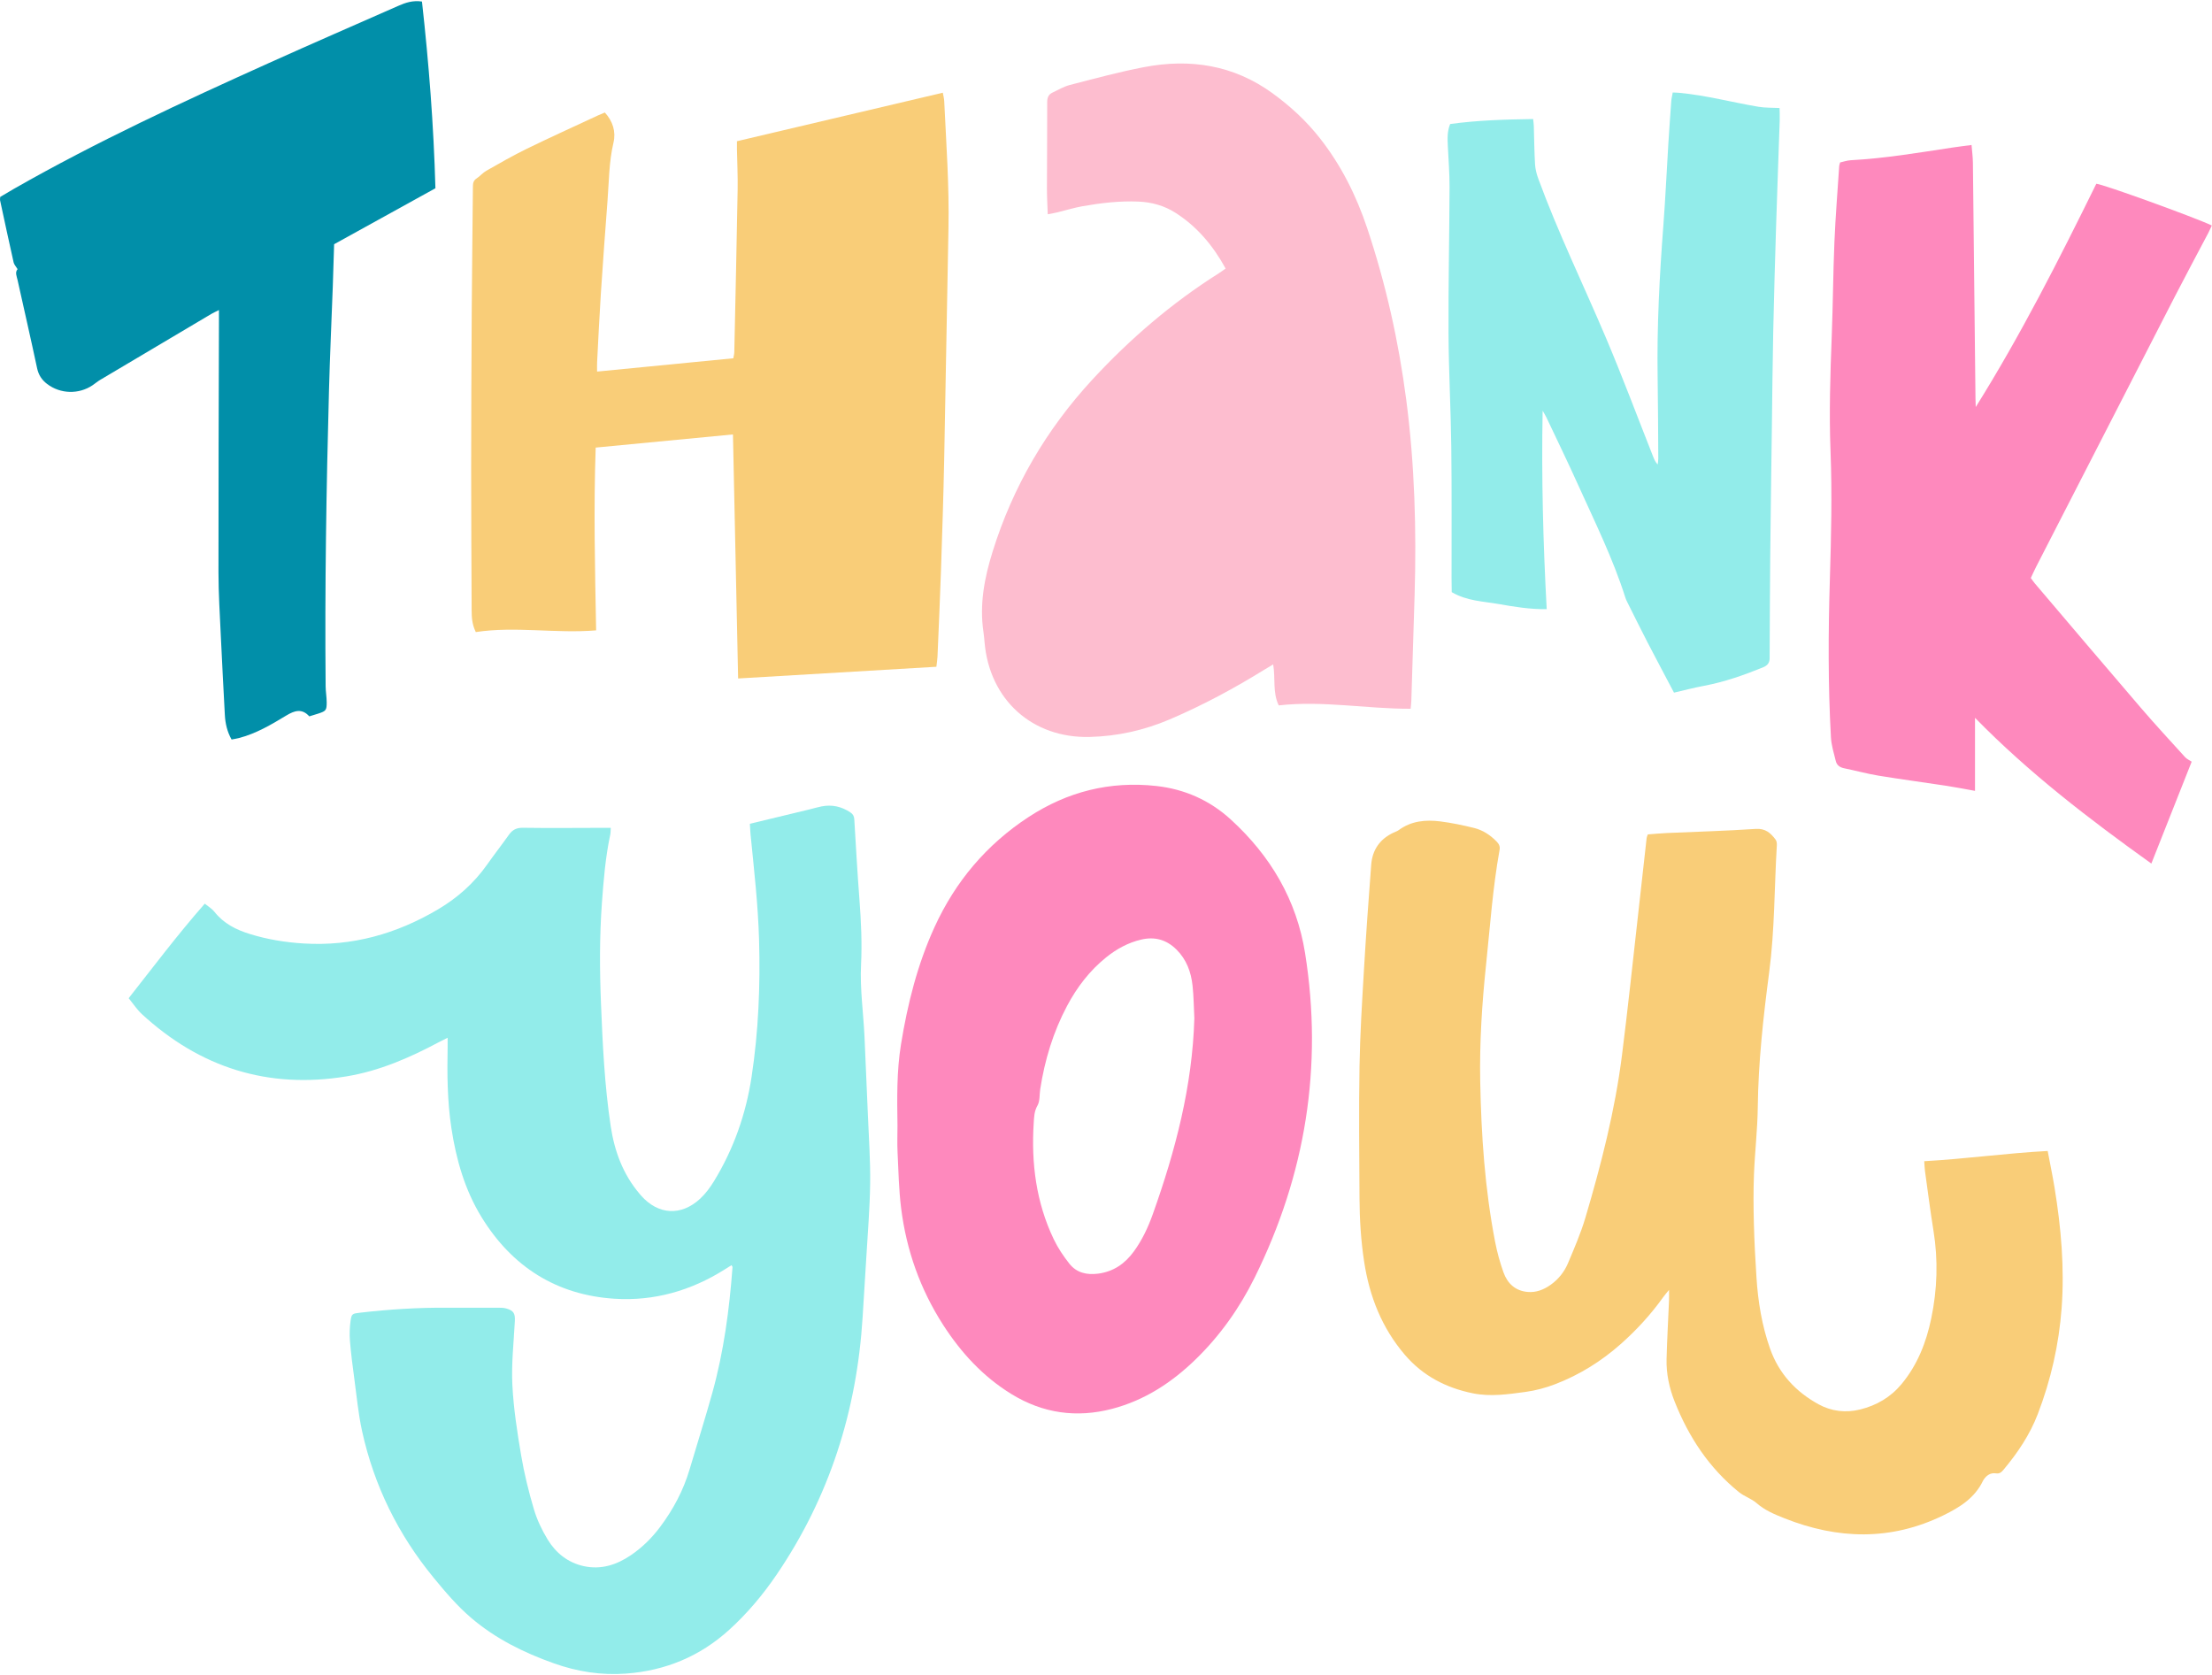
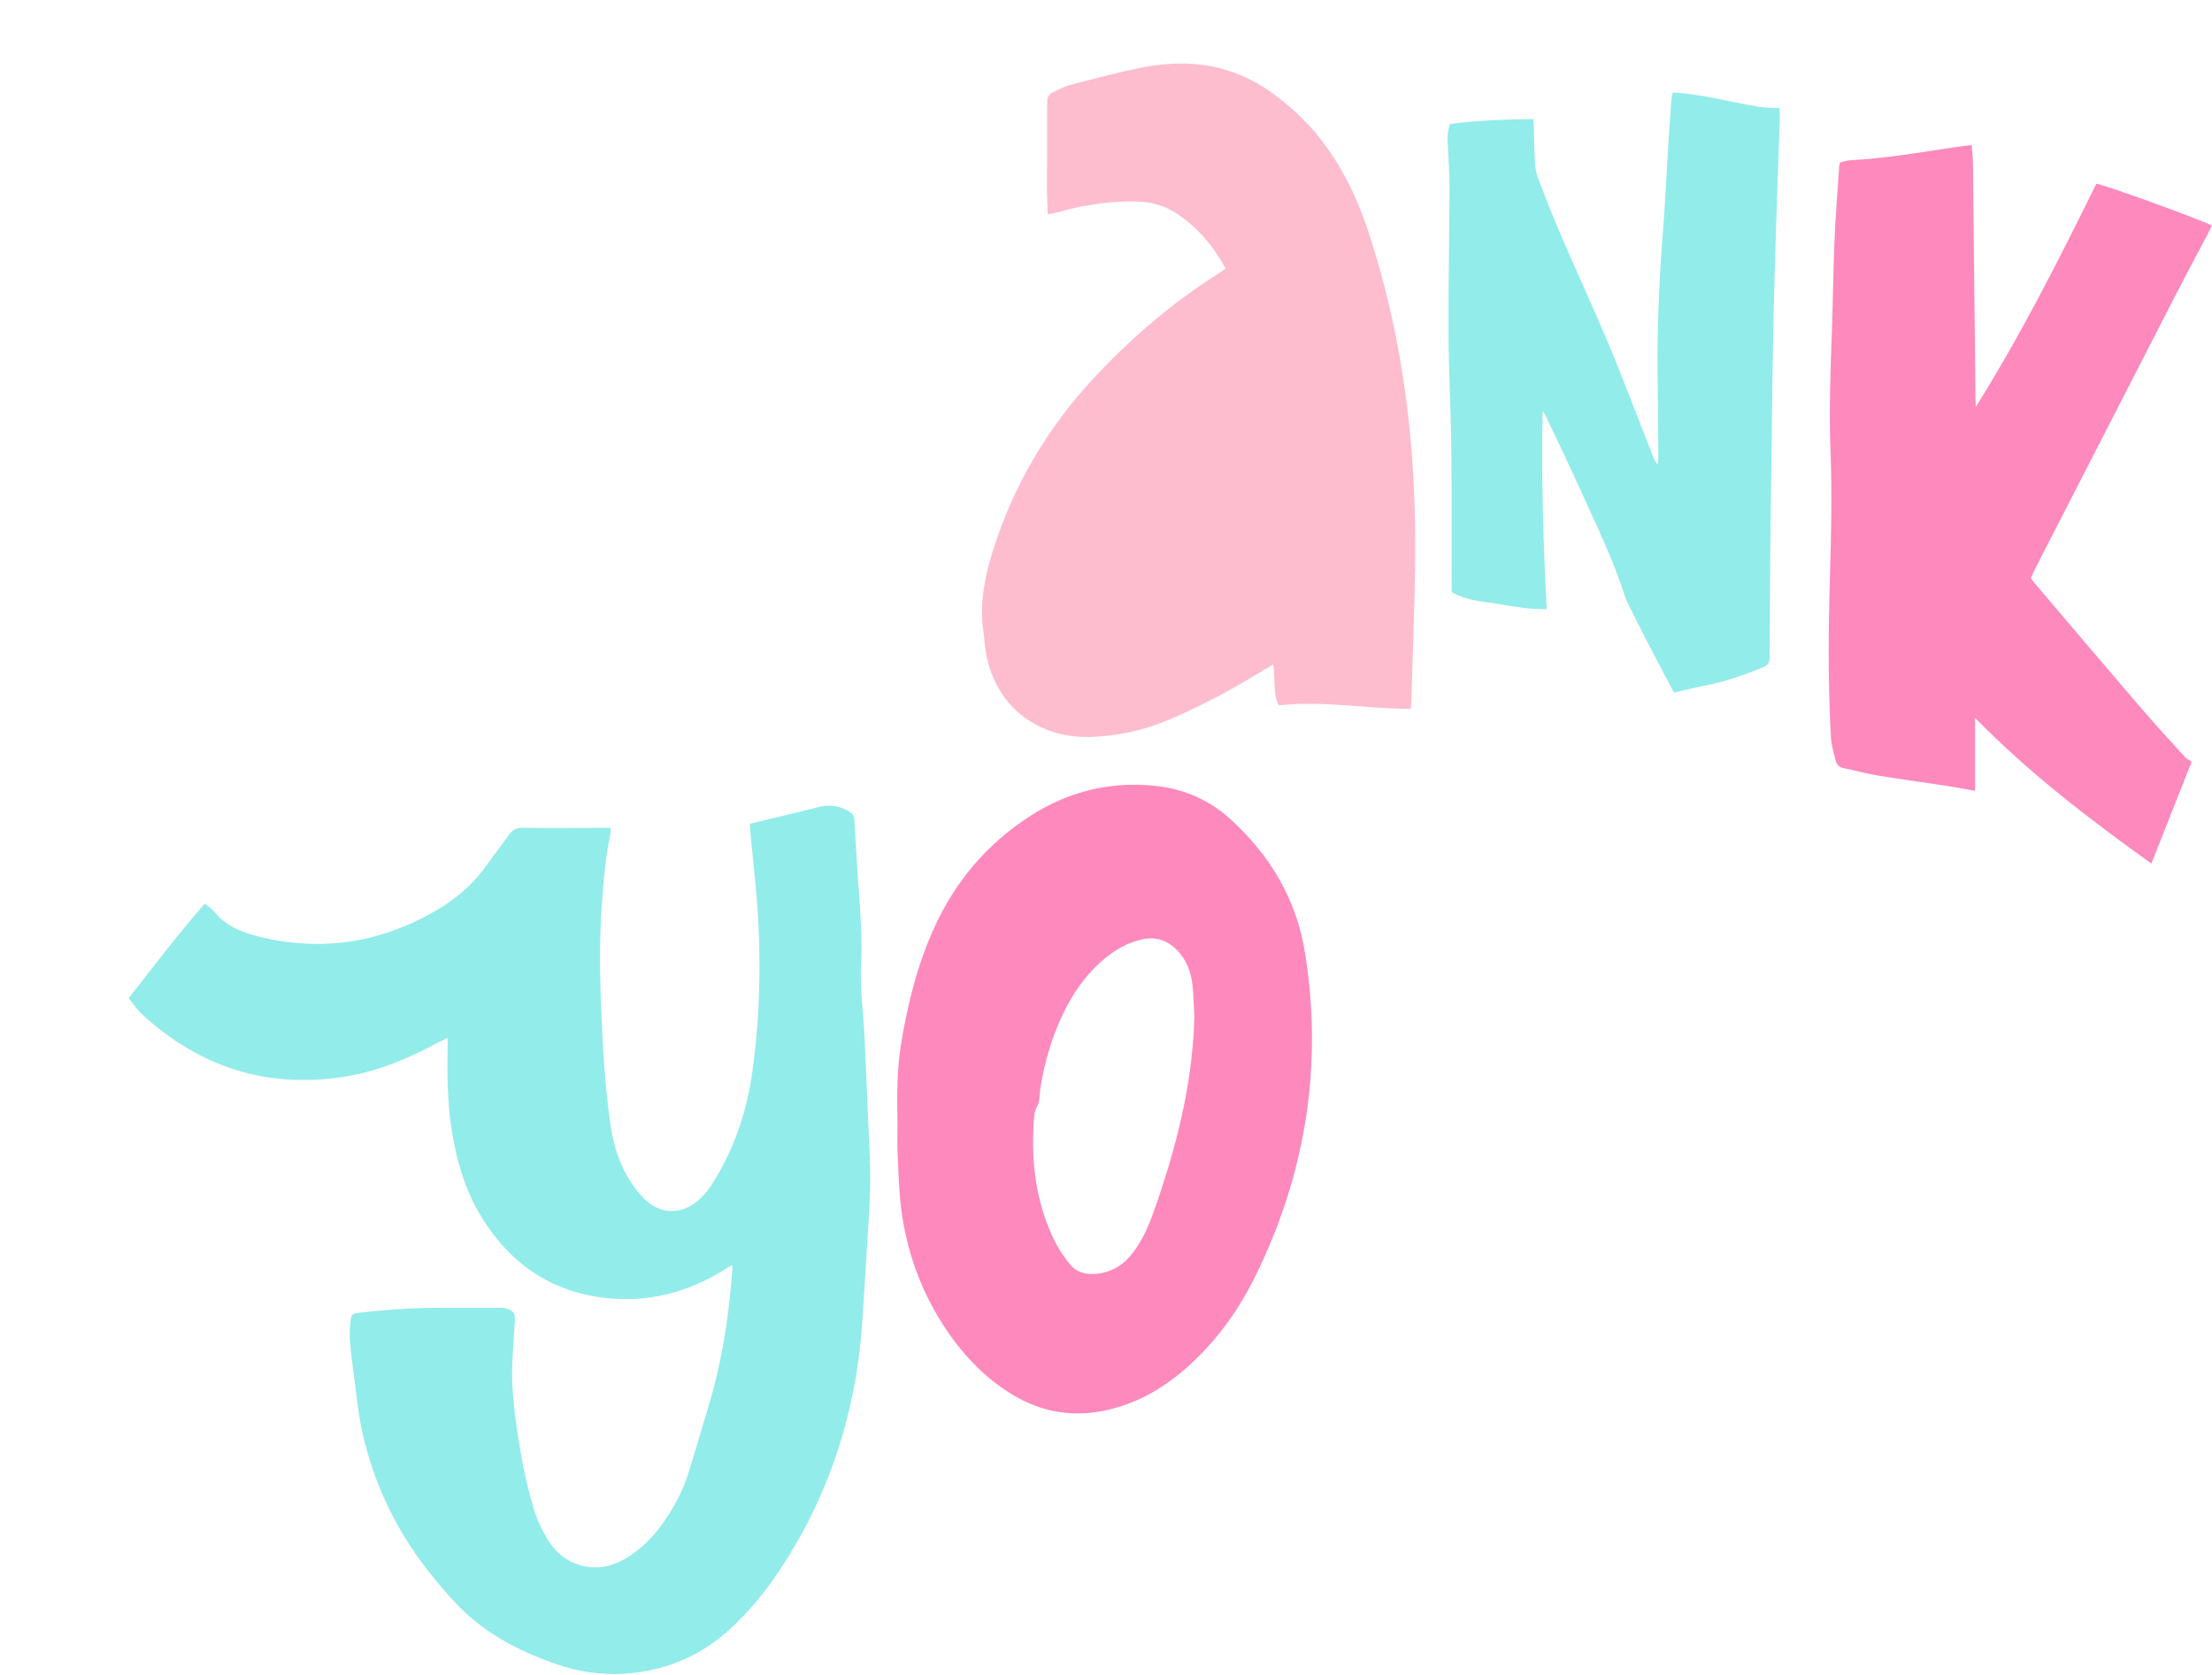
<svg xmlns="http://www.w3.org/2000/svg" height="288.6" preserveAspectRatio="xMidYMid meet" version="1.0" viewBox="-0.0 -0.2 381.1 288.6" width="381.1" zoomAndPan="magnify">
  <g id="change1_1">
    <path d="M211.16,46.064c-2.177-3.965-4.906-7.207-8.601-9.579c-1.95-1.252-4.101-1.856-6.413-1.956 c-3.244-0.14-6.446,0.238-9.626,0.796c-1.458,0.256-2.881,0.706-4.323,1.055c-0.5,0.121-1.01,0.202-1.684,0.333 c-0.052-1.576-0.141-3.002-0.139-4.427c0.004-4.961,0.057-9.922,0.046-14.882c-0.002-0.771,0.216-1.322,0.894-1.644 c0.996-0.473,1.973-1.056,3.026-1.327c4.237-1.09,8.468-2.247,12.76-3.068c7.947-1.518,15.428-0.371,22.128,4.491 c3.06,2.221,5.809,4.755,8.152,7.728c3.679,4.67,6.294,9.913,8.168,15.518c3.215,9.612,5.409,19.465,6.723,29.515 c1.465,11.203,1.782,22.455,1.447,33.735c-0.18,6.065-0.371,12.13-0.563,18.194c-0.013,0.422-0.074,0.843-0.121,1.357 c-7.613,0.033-15.111-1.44-22.723-0.578c-1.082-2.23-0.545-4.611-0.956-7.067c-0.526,0.315-0.96,0.568-1.388,0.833 c-5.288,3.273-10.748,6.221-16.473,8.658c-4.386,1.868-8.98,2.891-13.743,3.011c-9.884,0.248-17.236-6.373-18.118-16.238 c-0.056-0.623-0.108-1.248-0.2-1.867c-0.705-4.74,0.174-9.299,1.573-13.796c3.492-11.22,9.279-21.109,17.256-29.73 c6.477-7,13.661-13.155,21.732-18.257C210.352,46.645,210.693,46.388,211.16,46.064z" fill="#FDBDCF" />
  </g>
  <g id="change2_1">
-     <path d="M283.898,143.551c1.083-0.08,2.178-0.188,3.276-0.238c5.098-0.23,10.203-0.362,15.293-0.708 c1.689-0.115,2.596,0.703,3.447,1.843c0.178,0.239,0.232,0.633,0.213,0.947c-0.436,7.298-0.359,14.616-1.318,21.896 c-1.017,7.725-1.875,15.476-1.968,23.294c-0.046,3.845-0.503,7.683-0.654,11.529c-0.111,2.837-0.088,5.683-0.015,8.523 c0.079,3.078,0.246,6.156,0.444,9.229c0.27,4.191,0.934,8.304,2.348,12.293c1.531,4.319,4.433,7.421,8.35,9.572 c2.2,1.208,4.665,1.514,7.154,0.898c2.835-0.702,5.258-2.108,7.141-4.377c2.744-3.307,4.258-7.163,5.122-11.328 c1.039-5.004,1.201-10.014,0.385-15.069c-0.552-3.419-0.988-6.858-1.465-10.289c-0.071-0.512-0.081-1.033-0.131-1.712 c7.142-0.399,14.131-1.381,21.269-1.765c0.419,2.224,0.851,4.287,1.19,6.365c1.121,6.862,1.724,13.771,1.211,20.715 c-0.463,6.268-1.85,12.372-4.107,18.247c-1.359,3.536-3.449,6.658-5.875,9.557c-0.348,0.417-0.673,0.757-1.321,0.66 c-0.962-0.145-1.659,0.352-2.167,1.14c-0.026,0.04-0.051,0.082-0.072,0.125c-1.412,2.963-3.973,4.57-6.803,5.952 c-9.076,4.432-18.218,4.168-27.425,0.516c-1.691-0.671-3.366-1.369-4.787-2.611c-0.884-0.773-2.112-1.145-3.031-1.888 c-5.146-4.159-8.662-9.491-11.082-15.602c-0.935-2.36-1.455-4.799-1.392-7.325c0.084-3.366,0.281-6.729,0.423-10.093 c0.022-0.521,0.003-1.044,0.003-1.82c-0.412,0.507-0.718,0.846-0.981,1.215c-2.138,2.99-4.59,5.678-7.351,8.12 c-3.362,2.975-7.101,5.3-11.269,6.901c-1.646,0.632-3.398,1.104-5.143,1.34c-2.997,0.406-6.024,0.852-9.056,0.238 c-4.622-0.936-8.611-3.004-11.712-6.627c-3.97-4.639-6.107-10.073-7.02-16.058c-0.554-3.629-0.778-7.279-0.799-10.939 c-0.042-7.562-0.125-15.126,0.002-22.686c0.094-5.582,0.444-11.162,0.772-16.737c0.354-6.007,0.787-12.01,1.243-18.01 c0.194-2.55,1.481-4.431,3.833-5.53c0.305-0.142,0.64-0.246,0.906-0.442c2.167-1.591,4.643-1.819,7.175-1.498 c1.951,0.247,3.89,0.657,5.802,1.126c1.518,0.373,2.812,1.223,3.91,2.359c0.396,0.41,0.6,0.824,0.494,1.415 c-1.183,6.544-1.636,13.175-2.329,19.778c-0.705,6.709-1.137,13.431-1.007,20.179c0.179,9.251,0.804,18.466,2.564,27.568 c0.345,1.787,0.833,3.564,1.447,5.277c0.676,1.887,2.02,3.164,4.128,3.359c1.509,0.14,2.838-0.397,4.046-1.265 c1.327-0.953,2.317-2.217,2.937-3.691c1.081-2.569,2.2-5.143,2.99-7.808c2.724-9.186,5.101-18.467,6.308-27.992 c1.01-7.971,1.844-15.964,2.747-23.948c0.508-4.494,0.998-8.991,1.503-13.486C283.713,144.007,283.806,143.831,283.898,143.551z M161.327,114.669c0.078-0.692,0.169-1.21,0.191-1.732c0.21-4.955,0.436-9.909,0.602-14.865c0.213-6.352,0.421-12.706,0.551-19.06 c0.271-13.288,0.47-26.578,0.737-39.867c0.147-7.328-0.384-14.629-0.732-21.938c-0.022-0.464-0.154-0.924-0.244-1.434 c-11.886,2.801-23.656,5.574-35.466,8.357c0,0.525-0.007,0.954,0.001,1.382c0.042,2.31,0.16,4.621,0.119,6.93 c-0.164,9.34-0.374,18.68-0.576,28.02c-0.007,0.318-0.096,0.634-0.165,1.062c-7.801,0.762-15.546,1.518-23.474,2.293 c0-0.664-0.021-1.131,0.003-1.595c0.207-3.942,0.387-7.886,0.644-11.824c0.348-5.332,0.74-10.66,1.147-15.988 c0.256-3.353,0.248-6.723,1.031-10.038c0.448-1.896-0.121-3.684-1.487-5.188c-0.462,0.195-0.819,0.332-1.164,0.492 c-4.1,1.91-8.222,3.773-12.286,5.755c-2.375,1.158-4.67,2.484-6.97,3.787c-0.616,0.349-1.089,0.944-1.689,1.332 c-0.588,0.38-0.621,0.892-0.626,1.491c-0.06,7.03-0.156,14.06-0.199,21.09c-0.056,9.198-0.097,18.397-0.101,27.595 c-0.003,8.091,0.055,16.182,0.084,24.272c0.004,1.205,0.082,2.394,0.716,3.696c6.829-1.035,13.741,0.284,20.731-0.293 c-0.199-10.603-0.441-21.03-0.076-31.491c7.949-0.762,15.774-1.512,23.65-2.266c0.297,14.077,0.591,27.972,0.888,42.043 C138.684,116.007,149.971,115.34,161.327,114.669z" fill="#F9CD78" />
-   </g>
+     </g>
  <g id="change3_1">
    <path d="M154.624,193.701c-0.068-4.669-0.147-9.34,0.606-13.978c1.132-6.966,2.832-13.764,5.778-20.204 c3.595-7.86,8.964-14.229,16.206-18.964c6.688-4.373,14.027-6.227,21.998-5.346c4.885,0.54,9.198,2.455,12.828,5.768 c6.834,6.239,11.347,13.834,12.809,23.031c3.106,19.537,0.077,38.165-8.673,55.867c-2.598,5.256-5.959,10.015-10.182,14.116 c-4.104,3.985-8.77,7.05-14.374,8.519c-6.144,1.61-11.943,0.787-17.353-2.533c-4.898-3.006-8.693-7.135-11.78-11.931 c-3.947-6.132-6.327-12.862-7.232-20.076c-0.4-3.192-0.462-6.428-0.618-9.647C154.562,196.785,154.624,195.241,154.624,193.701z M205.772,175.212c-0.097-1.874-0.11-3.757-0.312-5.619c-0.254-2.342-1.041-4.49-2.77-6.205c-1.719-1.704-3.736-2.269-6.087-1.714 c-2.248,0.53-4.216,1.606-6.001,3.04c-2.861,2.298-5.043,5.153-6.755,8.374c-2.395,4.507-3.851,9.323-4.629,14.354 c-0.147,0.95-0.029,2.044-0.473,2.821c-0.573,1.002-0.584,2-0.65,3.032c-0.44,6.933,0.426,13.659,3.444,19.983 c0.717,1.502,1.669,2.925,2.704,4.234c1.232,1.557,2.972,1.967,4.938,1.714c2.67-0.343,4.64-1.727,6.181-3.845 c1.43-1.965,2.445-4.145,3.256-6.417C202.514,198.039,205.435,186.905,205.772,175.212z M340.351,68.412 c-0.146-13.532-0.286-27.064-0.444-40.596c-0.012-0.989-0.15-1.976-0.235-3.039c-1.236,0.166-2.282,0.29-3.323,0.448 c-5.805,0.881-11.597,1.861-17.473,2.178c-0.645,0.035-1.28,0.261-1.845,0.382c-0.087,0.326-0.148,0.461-0.157,0.6 c-0.285,4.369-0.643,8.736-0.826,13.109c-0.225,5.388-0.251,10.783-0.46,16.172c-0.258,6.64-0.466,13.278-0.209,19.923 c0.283,7.319,0.112,14.635-0.114,21.953c-0.281,9.1-0.324,18.202,0.183,27.296c0.077,1.371,0.505,2.729,0.837,4.077 c0.173,0.701,0.685,1.09,1.432,1.241c1.98,0.4,3.934,0.945,5.925,1.272c3.894,0.639,7.808,1.155,11.71,1.75 c1.6,0.244,3.19,0.563,4.917,0.872c0-4.283,0-8.435,0-12.587c9.26,9.466,19.645,17.425,30.382,25.111 c2.353-5.944,4.651-11.751,6.948-17.554c-0.377-0.253-0.835-0.449-1.139-0.784c-2.559-2.814-5.141-5.61-7.62-8.495 c-6.119-7.123-12.187-14.291-18.272-21.443c-0.242-0.284-0.447-0.598-0.686-0.92c0.335-0.706,0.627-1.364,0.955-2.003 c7.974-15.547,15.945-31.095,23.935-46.634c1.849-3.596,3.769-7.155,5.651-10.735c0.234-0.445,0.434-0.908,0.648-1.36 c-3.105-1.454-18.708-7.106-19.902-7.189c-6.41,13.022-12.986,26.016-20.775,38.469C340.379,69.422,340.356,68.917,340.351,68.412z" fill="#FE89BD" />
  </g>
  <g id="change4_1">
-     <path d="M3.028,46.17c-0.282-0.467-0.596-0.787-0.68-1.158C1.545,41.446,0.78,37.872,0.01,34.298 c-0.029-0.134,0.011-0.284,0.026-0.573c0.761-0.45,1.575-0.945,2.403-1.418c14.189-8.094,28.997-14.937,43.872-21.641 c7.413-3.341,14.871-6.581,22.312-9.859c1.239-0.546,2.509-0.981,4.077-0.74c1.183,10.628,2.018,21.293,2.317,32.167 c-5.785,3.196-11.628,6.423-17.452,9.64c-0.078,2.485-0.143,4.889-0.23,7.293c-0.215,5.917-0.491,11.833-0.652,17.752 c-0.463,17.04-0.736,34.083-0.58,51.131c0.008,0.911,0.178,1.822,0.182,2.733c0.006,1.376-0.126,1.516-1.415,1.942 c-0.5,0.165-1.006,0.311-1.584,0.489c-1.26-1.409-2.551-0.999-3.972-0.139c-2.59,1.569-5.205,3.118-8.183,3.883 c-0.366,0.094-0.743,0.149-1.234,0.245c-0.759-1.341-1.083-2.764-1.161-4.258c-0.238-4.565-0.487-9.13-0.698-13.696 c-0.166-3.606-0.395-7.215-0.398-10.823c-0.015-14.397,0.047-28.795,0.08-43.192c0.001-0.605,0-1.211,0-2.021 c-0.606,0.309-0.986,0.477-1.342,0.688c-6.377,3.778-12.753,7.558-19.124,11.347c-0.453,0.27-0.859,0.619-1.296,0.916 c-2.376,1.611-5.56,1.522-7.839-0.212c-0.912-0.694-1.48-1.548-1.729-2.718C5.31,58.152,4.142,53.09,3.02,48.018 C2.881,47.389,2.546,46.73,3.028,46.17z" fill="#018FA9" />
-   </g>
+     </g>
  <g id="change5_1">
    <path d="M129.195,141.72c3.528-0.85,6.89-1.659,10.251-2.472c0.701-0.17,1.394-0.382,2.101-0.521 c1.79-0.353,3.437,0.019,4.954,1.026c0.433,0.287,0.648,0.628,0.681,1.173c0.274,4.611,0.538,9.224,0.888,13.83 c0.285,3.749,0.463,7.5,0.279,11.253c-0.203,4.157,0.401,8.265,0.594,12.397c0.208,4.473,0.401,8.947,0.581,13.421 c0.159,3.944,0.443,7.891,0.392,11.834c-0.056,4.327-0.424,8.649-0.674,12.973c-0.194,3.363-0.417,6.724-0.624,10.086 c-0.992,16.107-5.704,30.972-14.82,44.364c-2.367,3.477-5.06,6.683-8.178,9.51c-5.029,4.56-10.946,7.018-17.724,7.53 c-4.31,0.325-8.438-0.332-12.48-1.768c-5.164-1.835-10.016-4.228-14.22-7.811c-2.432-2.073-4.483-4.496-6.502-6.956 c-6.097-7.427-10.239-15.823-12.304-25.197c-0.661-2.999-0.941-6.084-1.355-9.135c-0.291-2.146-0.568-4.297-0.743-6.455 c-0.092-1.138-0.047-2.307,0.106-3.439c0.165-1.223,0.318-1.258,1.602-1.408c5.028-0.584,10.069-0.904,15.133-0.86 c2.938,0.025,5.876-0.008,8.815-0.001c0.429,0.001,0.877,0.015,1.284,0.133c1.284,0.373,1.539,0.866,1.469,2.197 c-0.192,3.651-0.607,7.317-0.427,10.952c0.202,4.07,0.835,8.134,1.515,12.161c0.527,3.123,1.291,6.222,2.19,9.26 c0.54,1.822,1.384,3.604,2.375,5.231c1.419,2.33,3.5,3.991,6.231,4.588c2.956,0.646,5.634-0.215,8.07-1.861 c1.968-1.329,3.646-2.983,5.075-4.891c2.273-3.035,4.024-6.327,5.098-9.975c1.291-4.382,2.676-8.737,3.899-13.138 c1.968-7.076,2.932-14.324,3.476-21.634c0.006-0.078-0.074-0.163-0.165-0.351c-0.401,0.249-0.795,0.491-1.186,0.738 c-5.793,3.655-12.162,5.478-18.954,5.045c-10.02-0.638-17.684-5.511-22.929-14.054c-2.887-4.702-4.376-9.926-5.2-15.354 c-0.704-4.638-0.738-9.306-0.648-13.98c0.009-0.461,0.001-0.923,0.001-1.578c-0.624,0.314-1.088,0.537-1.541,0.779 c-5.036,2.682-10.242,4.951-15.909,5.88c-13.497,2.212-25.226-1.514-35.242-10.746c-0.806-0.743-1.418-1.696-2.263-2.725 c4.092-5.183,8.319-10.829,13.115-16.289c0.601,0.495,1.238,0.861,1.659,1.397c1.593,2.031,3.748,3.103,6.14,3.842 c3.008,0.929,6.092,1.428,9.223,1.621c8.342,0.515,16.011-1.648,23.158-5.874c3.365-1.99,6.214-4.526,8.472-7.73 c1.22-1.731,2.526-3.403,3.752-5.13c0.607-0.854,1.305-1.214,2.409-1.198c4.527,0.068,9.055,0.018,13.583,0.011 c0.478-0.001,0.955,0,1.547,0c-0.03,0.452-0.01,0.821-0.084,1.169c-0.827,3.871-1.15,7.801-1.436,11.738 c-0.419,5.773-0.397,11.551-0.164,17.325c0.285,7.067,0.619,14.136,1.673,21.145c0.649,4.316,2.108,8.291,4.973,11.665 c0.094,0.11,0.185,0.222,0.281,0.33c2.932,3.308,6.892,3.553,10.16,0.519c0.938-0.871,1.73-1.949,2.401-3.047 c3.382-5.535,5.494-11.566,6.462-17.952c1.186-7.821,1.516-15.703,1.287-23.616c-0.176-6.071-0.866-12.092-1.464-18.125 C129.258,143,129.24,142.425,129.195,141.72z M266.436,71.731c1.81,3.829,3.662,7.639,5.404,11.499 c2.909,6.445,6.059,12.792,8.201,19.56c0.072,0.228,0.173,0.45,0.281,0.665c1.163,2.322,2.308,4.653,3.501,6.96 c1.5,2.9,3.041,5.78,4.587,8.713c1.804-0.415,3.472-0.859,5.165-1.175c3.521-0.658,6.866-1.841,10.171-3.182 c0.796-0.323,1.146-0.801,1.142-1.611c-0.001-0.241,0.001-0.482,0.002-0.722c0.031-5.537,0.041-11.074,0.097-16.611 c0.076-7.462,0.185-14.923,0.284-22.384c0.072-5.488,0.118-10.977,0.234-16.464c0.128-6.063,0.305-12.125,0.493-18.186 c0.188-6.06,0.421-12.118,0.623-18.178c0.027-0.806-0.015-1.614-0.022-2.206c-1.265-0.067-2.465-0.016-3.624-0.212 c-4.551-0.768-9.025-1.97-13.636-2.403c-0.367-0.034-0.736-0.038-1.147-0.057c-0.098,0.562-0.219,1.028-0.254,1.5 c-0.183,2.496-0.357,4.993-0.512,7.492c-0.285,4.613-0.492,9.231-0.843,13.838c-0.667,8.741-1.132,17.486-0.992,26.258 c0.074,4.671,0.082,9.342,0.111,14.014c0.002,0.329-0.065,0.658-0.1,0.988c-0.409-0.439-0.594-0.874-0.768-1.314 c-2.708-6.846-5.28-13.749-8.154-20.525c-3.87-9.125-8.217-18.047-11.636-27.363c-0.294-0.801-0.522-1.662-0.573-2.508 c-0.132-2.21-0.144-4.427-0.214-6.641c-0.012-0.369-0.073-0.736-0.117-1.166c-4.842,0.071-9.587,0.211-14.296,0.858 c-0.521,1.279-0.459,2.526-0.401,3.776c0.111,2.356,0.305,4.712,0.297,7.068c-0.03,8.426-0.219,16.853-0.177,25.278 c0.033,6.499,0.398,12.996,0.477,19.496c0.093,7.559,0.035,15.12,0.045,22.68c0.001,0.81,0.019,1.621,0.028,2.35 c2.626,1.538,5.43,1.578,8.105,2.051c2.675,0.473,5.375,0.918,8.259,0.878c-0.616-11.446-0.919-22.767-0.699-34.185 C265.999,70.947,266.245,71.326,266.436,71.731z" fill="#92ECEA" />
  </g>
</svg>